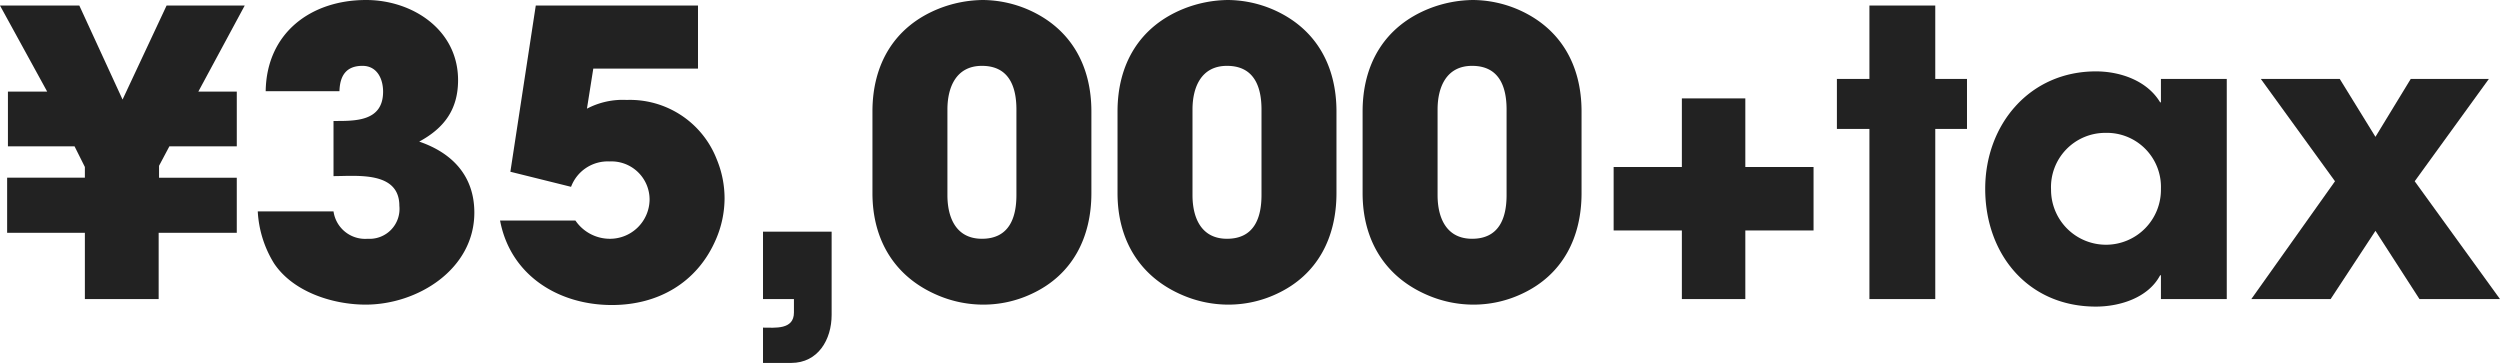
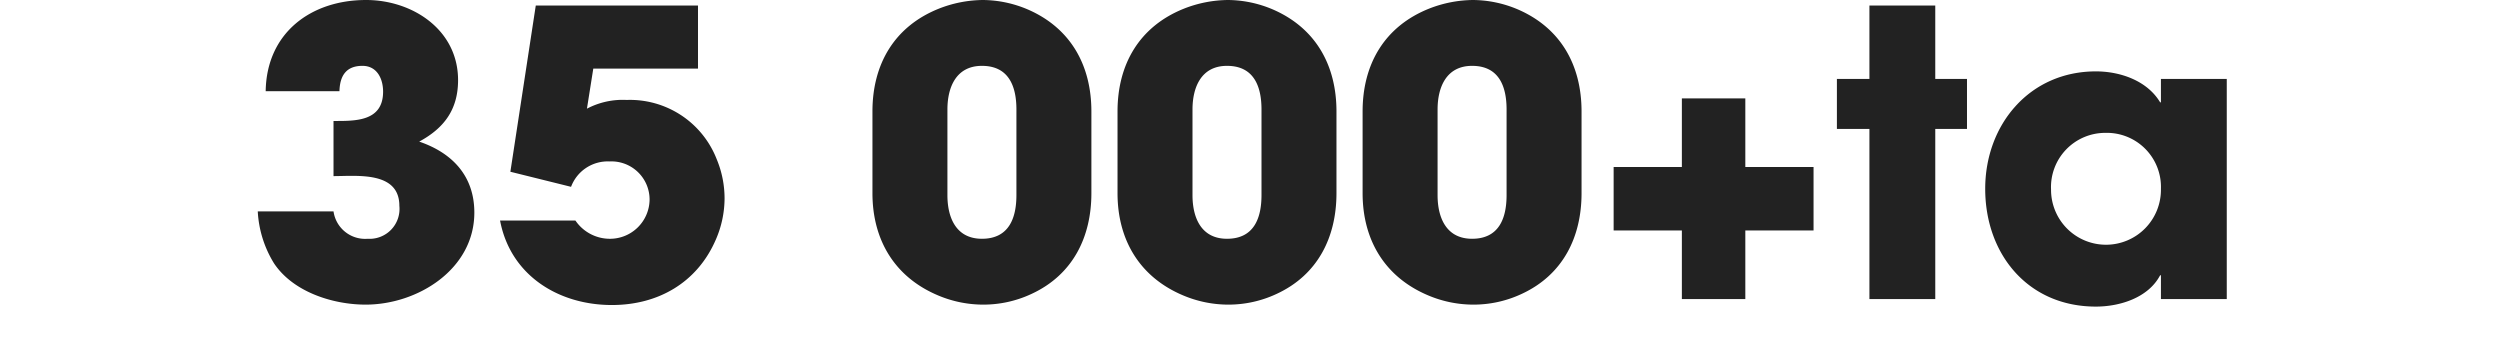
<svg xmlns="http://www.w3.org/2000/svg" id="レイヤー_1" data-name="レイヤー 1" viewBox="0 0 264.772 38.437">
  <defs>
    <style>.cls-1{fill:#222;}</style>
  </defs>
  <title>modal_ price_01</title>
-   <path class="cls-1" d="M21.004,9.704h4.074V15.501h-7.142l-1.092,2.059v1.26h8.233V24.658H16.803v7.016H8.989V24.658H.756V18.819h8.233V17.685L7.897,15.501H.84V9.704H4.999L0,.588H8.401l4.579,9.956L17.643.588H25.918Z" />
  <path class="cls-1" d="M38.727,32.262c-3.487,0-7.688-1.345-9.704-4.369a11.6,11.6,0,0,1-1.723-5.503h8.023a3.381,3.381,0,0,0,3.613,2.898,3.168,3.168,0,0,0,3.36-3.486c0-3.696-4.495-3.15-6.974-3.15V12.812c2.269,0,5.251.084,5.251-3.108,0-1.345-.63-2.73-2.185-2.73-1.764,0-2.394,1.092-2.437,2.688h-7.812C28.225,3.486,32.929,0,38.769,0c4.914,0,9.745,3.15,9.745,8.485,0,3.108-1.47,5.083-4.116,6.512,3.57,1.218,5.839,3.696,5.839,7.519C50.236,28.522,44.229,32.262,38.727,32.262Z" />
  <path class="cls-1" d="M75.814,25.372c-1.975,4.579-6.134,6.932-11.006,6.932-5.672,0-10.754-3.15-11.847-8.947h7.981a4.411,4.411,0,0,0,3.654,1.932,4.196,4.196,0,0,0,4.201-4.116,4.041,4.041,0,0,0-4.243-4.075,4.144,4.144,0,0,0-4.074,2.688l-6.427-1.596L56.743.588H73.924V7.268H62.834l-.672,4.242a8.107,8.107,0,0,1,4.2-.924,9.858,9.858,0,0,1,9.536,6.259,10.821,10.821,0,0,1,.84,4.159A11.008,11.008,0,0,1,75.814,25.372Z" />
-   <path class="cls-1" d="M83.791,38.437H80.809V34.698c1.26,0,3.276.252,3.276-1.597V31.674H80.809v-7.142h7.268v8.822C88.076,35.958,86.647,38.437,83.791,38.437Z" />
  <path class="cls-1" d="M109.245,31.128a12.006,12.006,0,0,1-5.125,1.134,12.302,12.302,0,0,1-4.747-.966C94.753,29.363,92.4,25.415,92.4,20.458v-8.654c0-4.998,2.311-8.989,7.015-10.88A13.037,13.037,0,0,1,104.12,0a12.342,12.342,0,0,1,4.747,1.008c4.537,1.975,6.721,5.923,6.721,10.796V20.458C115.588,25.12,113.614,29.111,109.245,31.128Zm-1.597-19.534c0-2.437-.798-4.62-3.654-4.62-2.73,0-3.654,2.268-3.654,4.62V20.668c0,2.394.924,4.62,3.654,4.62,2.856,0,3.654-2.184,3.654-4.62Z" />
  <path class="cls-1" d="M135.201,31.128a12.006,12.006,0,0,1-5.125,1.134,12.302,12.302,0,0,1-4.747-.966c-4.62-1.933-6.973-5.881-6.973-10.838v-8.654c0-4.998,2.311-8.989,7.015-10.88A13.037,13.037,0,0,1,130.076,0a12.342,12.342,0,0,1,4.747,1.008c4.537,1.975,6.721,5.923,6.721,10.796V20.458C141.544,25.12,139.57,29.111,135.201,31.128Zm-1.597-19.534c0-2.437-.798-4.62-3.654-4.62-2.73,0-3.654,2.268-3.654,4.62V20.668c0,2.394.924,4.62,3.654,4.62,2.856,0,3.654-2.184,3.654-4.62Z" />
  <path class="cls-1" d="M161.157,31.128a12.006,12.006,0,0,1-5.125,1.134,12.302,12.302,0,0,1-4.747-.966C146.665,29.363,144.312,25.415,144.312,20.458v-8.654c0-4.998,2.311-8.989,7.015-10.88A13.037,13.037,0,0,1,156.032,0a12.342,12.342,0,0,1,4.747,1.008c4.537,1.975,6.721,5.923,6.721,10.796V20.458C167.5,25.12,165.526,29.111,161.157,31.128Zm-1.597-19.534c0-2.437-.798-4.62-3.654-4.62-2.73,0-3.654,2.268-3.654,4.62V20.668c0,2.394.924,4.62,3.654,4.62,2.856,0,3.654-2.184,3.654-4.62Z" />
  <path class="cls-1" d="M184.845,24.406v7.268H178.124V24.406h-7.226V17.685H178.124V10.418h6.721v7.267h7.226v6.722Z" />
  <path class="cls-1" d="M204.962,13.652V31.674h-6.974V13.652H194.544v-5.293h3.444V.588h6.974V8.359h3.36v5.293Z" />
  <path class="cls-1" d="M228.861,31.674V29.153h-.084c-1.261,2.395-4.285,3.318-6.806,3.318-7.184,0-11.72-5.545-11.72-12.477,0-6.805,4.705-12.434,11.72-12.434,2.562,0,5.419.966,6.806,3.276h.084V8.359H235.834V31.674Zm-5.881-17.602a5.745,5.745,0,0,0-5.756,6.007,5.819,5.819,0,1,0,11.637-.084A5.728,5.728,0,0,0,222.98,14.072Z" />
-   <path class="cls-1" d="M256.244,31.674,251.582,24.448,246.835,31.674h-8.401l8.863-12.477L239.441,8.359h8.359l3.781,6.133,3.738-6.133h8.275l-7.855,10.838,9.032,12.477Z" />
</svg>